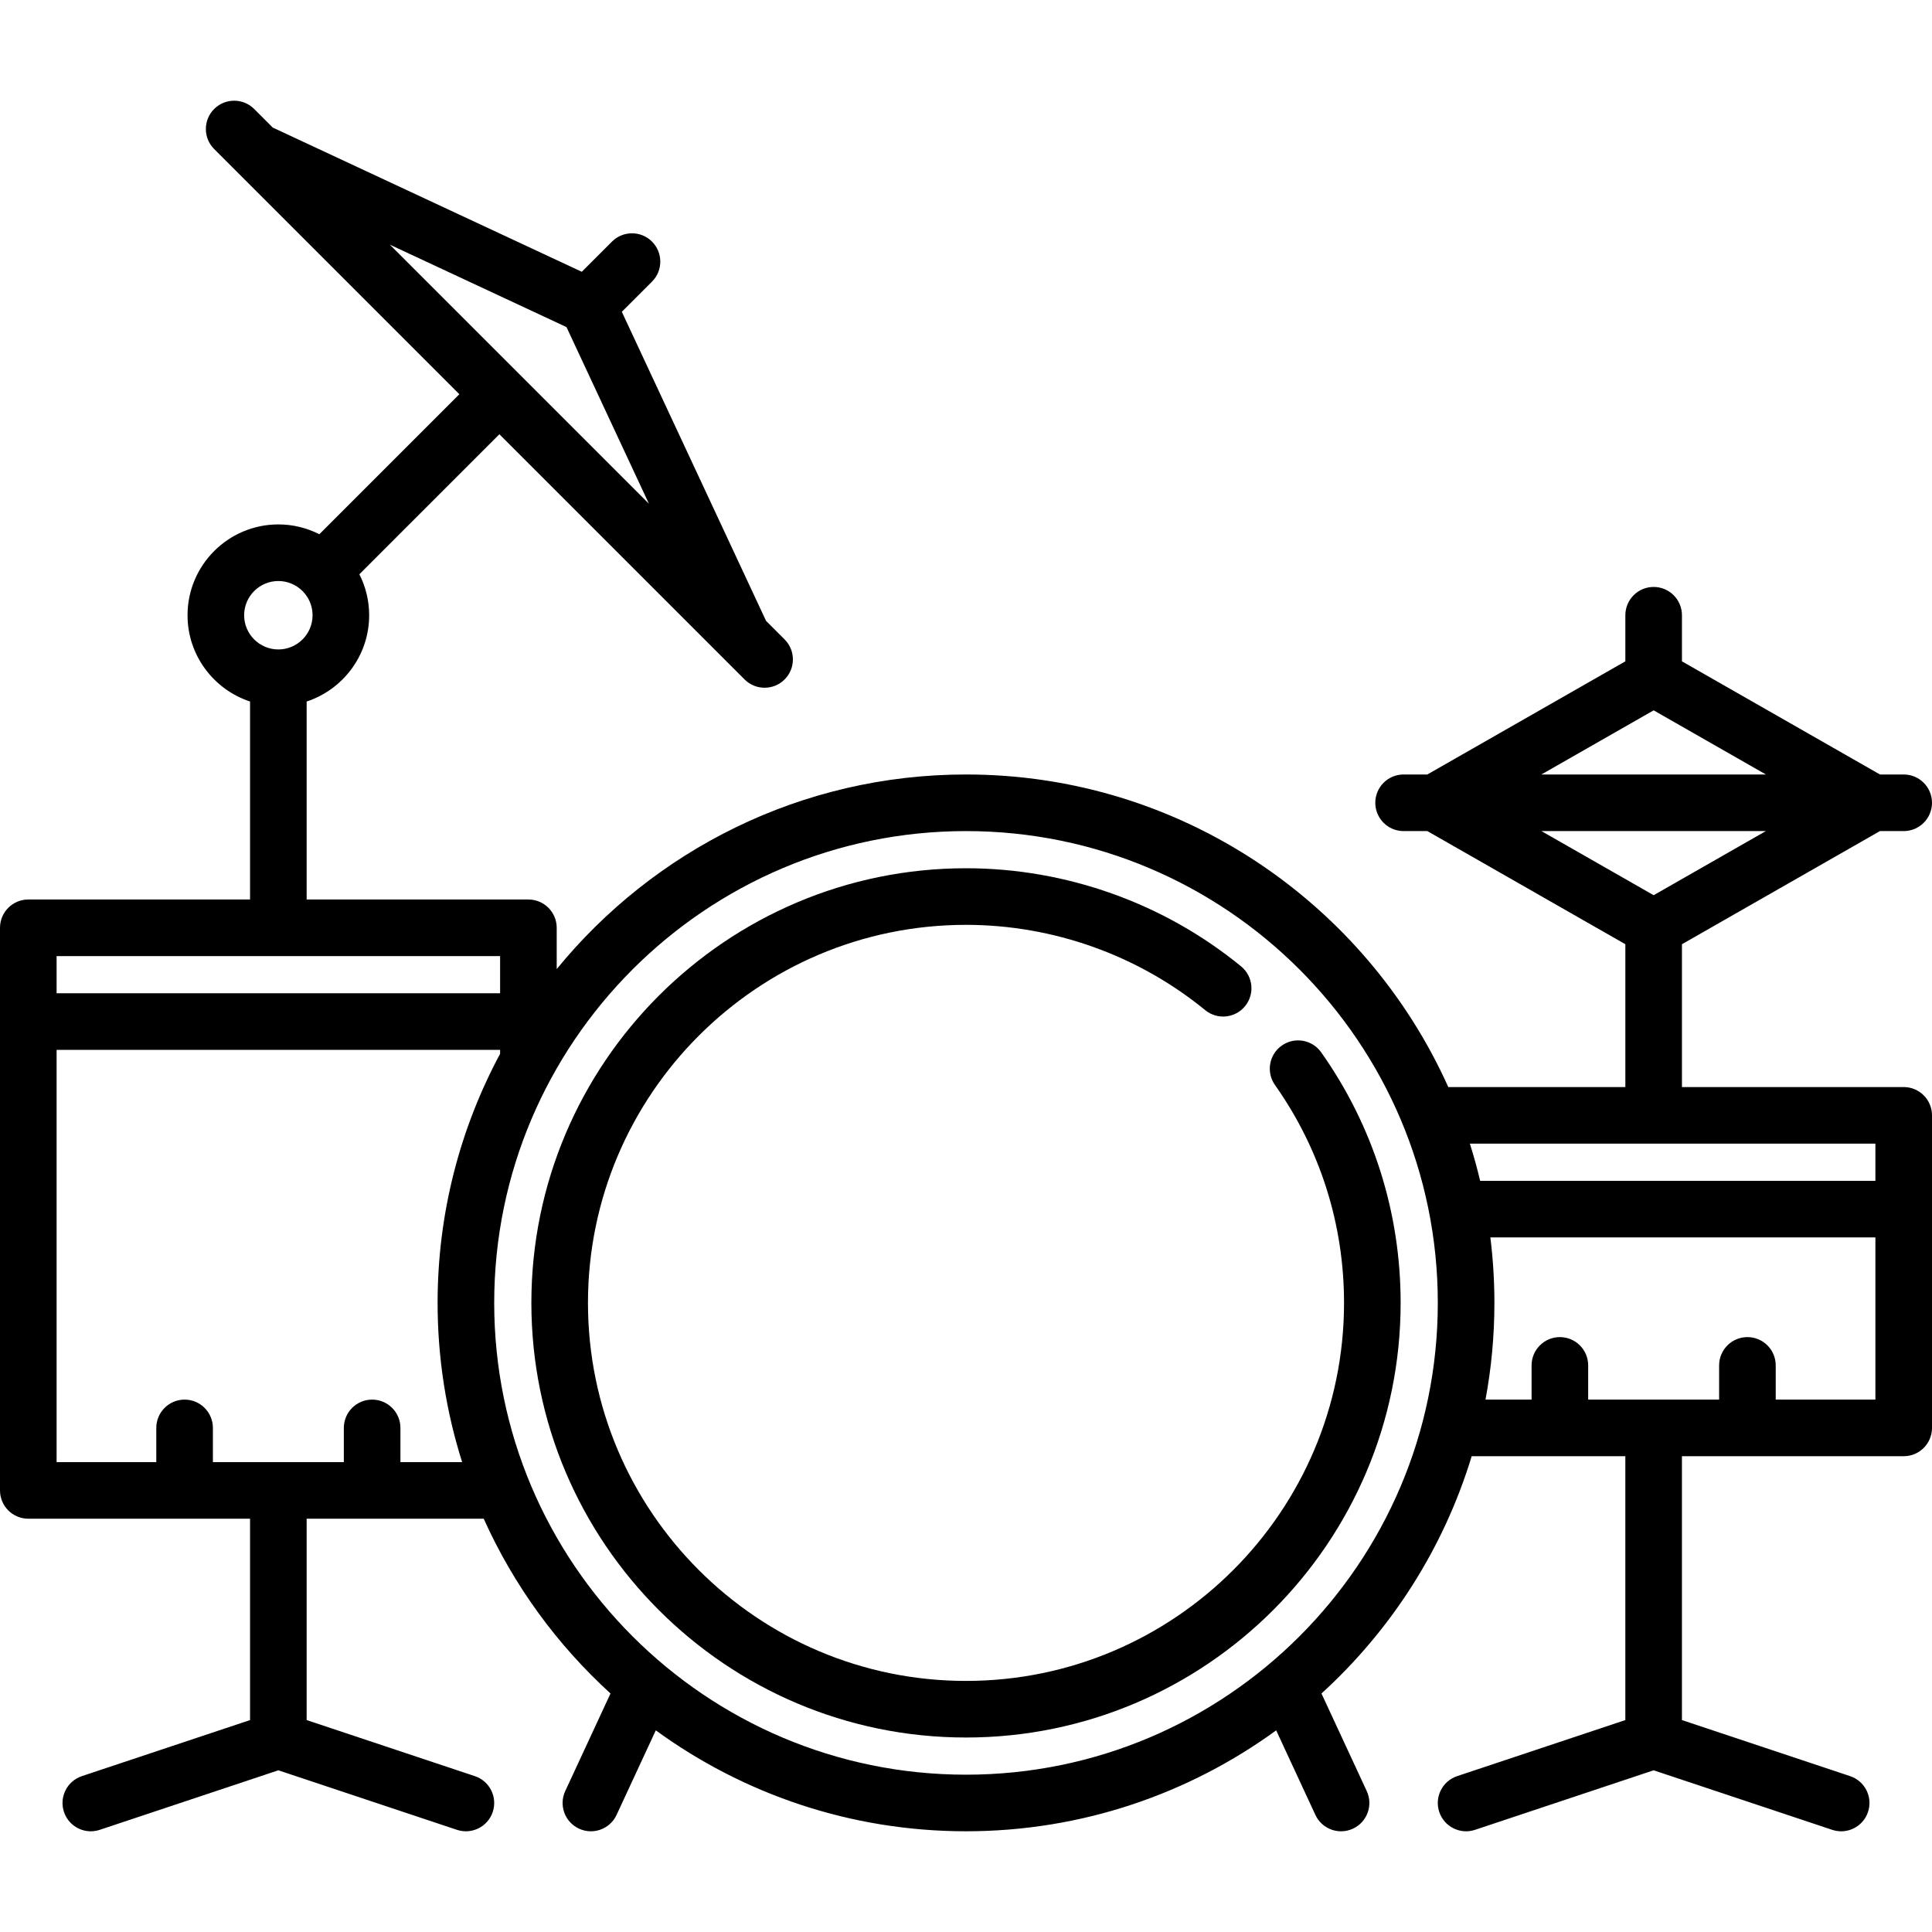
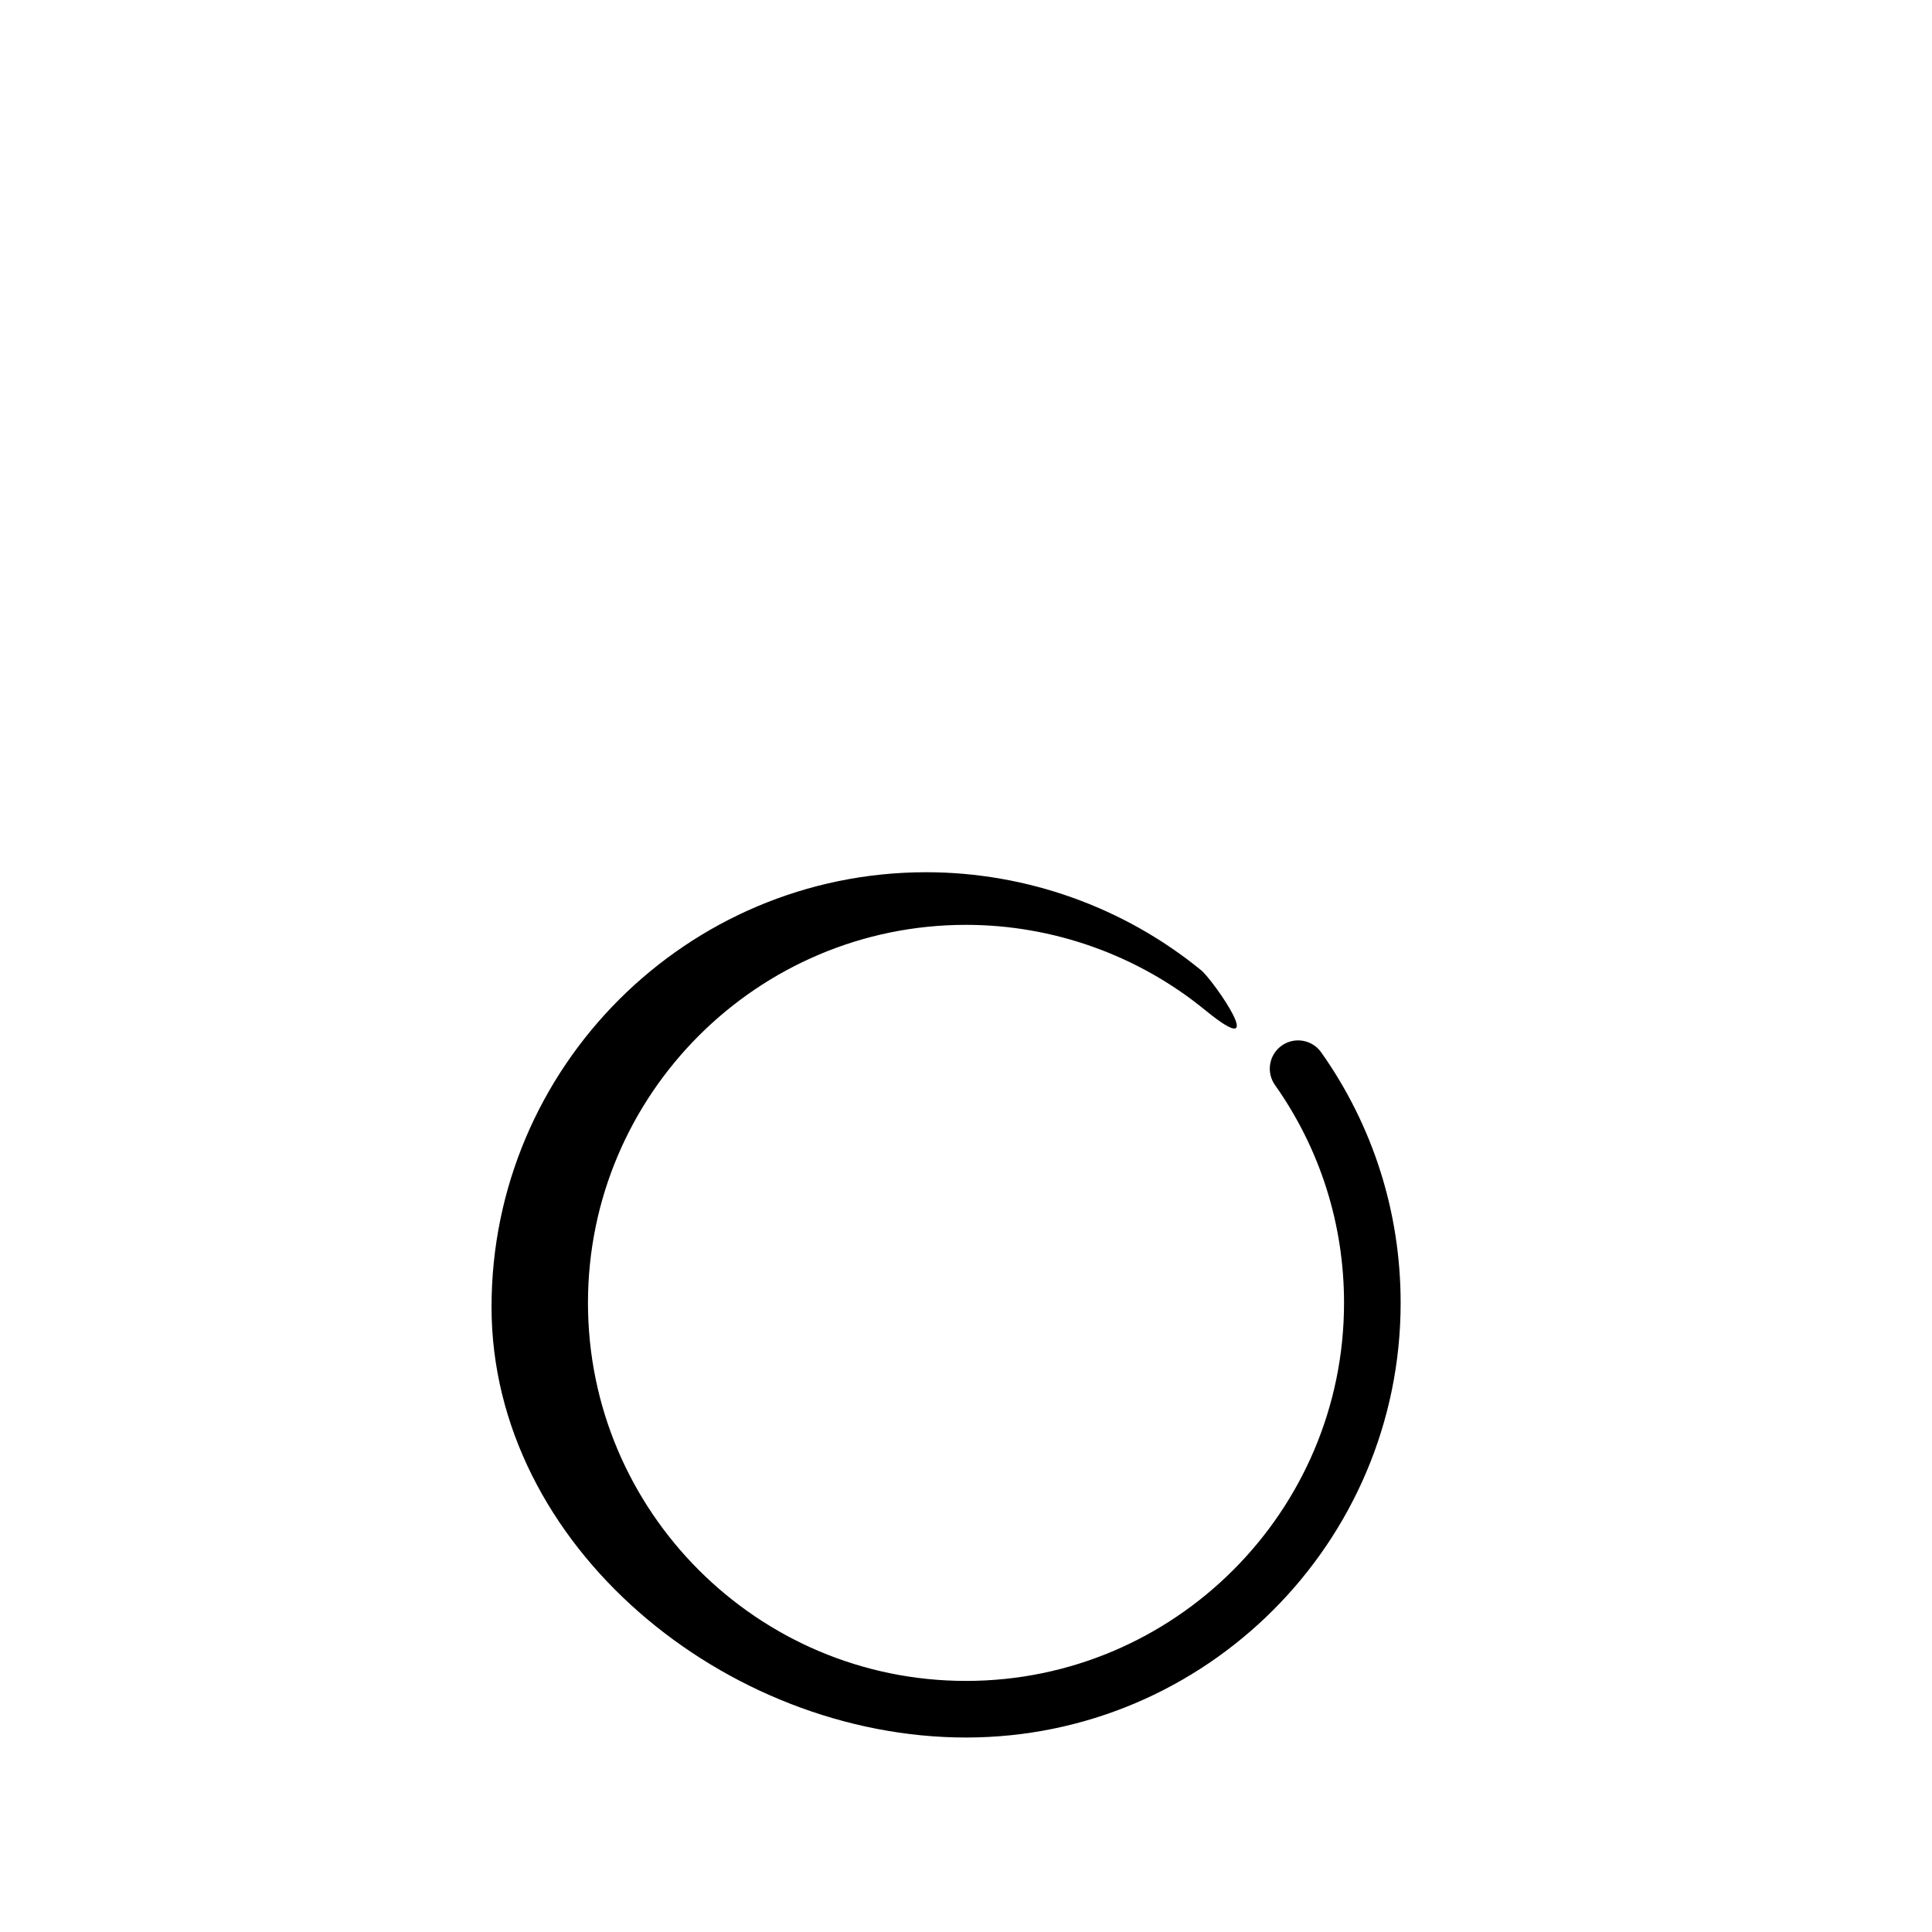
<svg xmlns="http://www.w3.org/2000/svg" version="1.1" id="Capa_1" x="0px" y="0px" viewBox="0 0 512 512" style="enable-background:new 0 0 512 512;" xml:space="preserve">
  <g>
    <g>
-       <path d="M350.134,278.886c-2.389-3.381-7.067-4.19-10.453-1.797c-3.383,2.39-4.188,7.069-1.797,10.453    c11.971,16.944,18.299,36.909,18.299,57.735c0,55.241-44.941,100.183-100.183,100.183c-55.241,0-100.183-44.941-100.183-100.183    c0-55.242,44.942-100.183,100.183-100.183c23.066,0,45.58,8.028,63.395,22.606c3.207,2.622,7.932,2.151,10.555-1.055    s2.15-7.932-1.055-10.555c-20.487-16.764-46.375-25.996-72.895-25.996c-63.512,0-115.183,51.671-115.183,115.183    S192.488,460.46,256,460.46s115.183-51.671,115.183-115.183C371.183,321.334,363.905,298.376,350.134,278.886z" />
+       <path d="M350.134,278.886c-2.389-3.381-7.067-4.19-10.453-1.797c-3.383,2.39-4.188,7.069-1.797,10.453    c11.971,16.944,18.299,36.909,18.299,57.735c0,55.241-44.941,100.183-100.183,100.183c-55.241,0-100.183-44.941-100.183-100.183    c0-55.242,44.942-100.183,100.183-100.183c23.066,0,45.58,8.028,63.395,22.606s2.15-7.932-1.055-10.555c-20.487-16.764-46.375-25.996-72.895-25.996c-63.512,0-115.183,51.671-115.183,115.183    S192.488,460.46,256,460.46s115.183-51.671,115.183-115.183C371.183,321.334,363.905,298.376,350.134,278.886z" />
    </g>
  </g>
  <g>
    <g>
-       <path d="M504.5,288.079h-58.766v-37.85l52.472-29.984h6.294c4.143,0,7.5-3.357,7.5-7.5s-3.357-7.5-7.5-7.5h-6.29l-52.475-29.986    v-12.214c0-4.143-3.357-7.5-7.5-7.5s-7.5,3.357-7.5,7.5v12.214l-52.476,29.986h-6.291c-4.143,0-7.5,3.357-7.5,7.5    s3.357,7.5,7.5,7.5h6.295l52.473,29.985v37.849h-46.925c-21.916-48.779-70.959-82.834-127.808-82.834    c-43.692,0-82.769,20.118-108.469,51.572v-10.939c0-4.143-3.358-7.5-7.5-7.5H81.266v-52.47    c9.608-3.16,16.567-12.212,16.567-22.864c0-3.905-0.941-7.593-2.599-10.857l37.107-37.107l64.983,64.983    c1.464,1.464,3.384,2.196,5.303,2.196s3.839-0.732,5.303-2.196c2.929-2.93,2.929-7.678,0-10.607l-4.92-4.921l-38.221-81.903    l7.999-7.999c2.929-2.929,2.929-7.678,0-10.606c-2.928-2.93-7.677-2.929-10.606-0.001l-8,7.999L72.28,33.805l-4.922-4.922    c-2.929-2.928-7.678-2.928-10.606,0c-2.929,2.93-2.929,7.678,0,10.607l64.982,64.982l-37.105,37.106    c-3.266-1.66-6.955-2.602-10.863-2.602c-13.271,0-24.067,10.797-24.067,24.067c0,10.652,6.959,19.704,16.567,22.864v52.47H7.501    c-4.142,0-7.5,3.357-7.5,7.5v24.84c0,0.003-0.001,0.006-0.001,0.01c0,0.004,0.001,0.006,0.001,0.01v124.237    c0,4.143,3.358,7.5,7.5,7.5h41.36c0.02,0,0.039,0.003,0.058,0.003c0.02,0,0.038-0.003,0.058-0.003h17.292v53.364l-44.572,14.858    c-3.93,1.31-6.053,5.558-4.744,9.487c1.048,3.142,3.974,5.13,7.114,5.13c0.786,0,1.586-0.125,2.373-0.387l47.329-15.777    l47.328,15.777c3.928,1.31,8.176-0.813,9.487-4.743c1.31-3.93-0.814-8.177-4.744-9.487l-44.571-14.858v-53.364h17.292    c0.02,0,0.038,0.003,0.058,0.003c0.02,0,0.038-0.003,0.058-0.003h29.515c7.944,17.681,19.449,33.428,33.602,46.319l-11.998,25.861    c-1.743,3.758-0.11,8.217,3.647,9.96c1.021,0.474,2.095,0.698,3.151,0.698c2.83,0,5.539-1.61,6.809-4.346l10.392-22.401    c23.102,16.809,51.513,26.743,82.205,26.743c30.691,0,59.102-9.933,82.204-26.741l10.392,22.4c1.27,2.736,3.978,4.346,6.809,4.346    c1.057,0,2.13-0.225,3.151-0.698c3.758-1.743,5.391-6.203,3.647-9.96l-11.997-25.86c18.437-16.793,32.38-38.434,39.807-62.884    h40.721v69.927l-44.572,14.858c-3.93,1.31-6.053,5.558-4.743,9.487c1.31,3.93,5.555,6.05,9.487,4.743l47.328-15.777l47.328,15.777    c0.787,0.262,1.587,0.387,2.373,0.387c3.14,0,6.066-1.987,7.114-5.13c1.31-3.93-0.813-8.178-4.743-9.487l-44.572-14.858v-69.927    H504.5c4.143,0,7.5-3.357,7.5-7.5v-82.833C512,291.436,508.642,288.079,504.5,288.079z M103.317,64.842l46.811,21.844    l21.845,46.812l-34.31-34.31c-0.006-0.007-0.012-0.014-0.018-0.02c-0.007-0.007-0.014-0.012-0.02-0.018L103.317,64.842z     M64.699,163.044c0-5,4.068-9.067,9.067-9.067c4.999,0,9.067,4.067,9.067,9.067c0,4.999-4.067,9.066-9.067,9.066    S64.699,168.043,64.699,163.044z M15.001,253.378h117.531v0v9.85H15.001V253.378z M122.471,387.475h-16.352v-9.064    c0-4.143-3.358-7.5-7.5-7.5c-4.142,0-7.5,3.357-7.5,7.5v9.064h-34.7v-9.064c0-4.143-3.358-7.5-7.5-7.5c-4.142,0-7.5,3.357-7.5,7.5    v9.064H15.001V278.228h117.531v1.043c-10.562,19.678-16.563,42.154-16.563,66.007    C115.969,359.978,118.252,374.153,122.471,387.475z M256.001,470.31c-68.943,0-125.032-56.089-125.032-125.032    s56.089-125.033,125.032-125.033s125.032,56.09,125.032,125.033S324.944,470.31,256.001,470.31z M438.234,188.248l29.743,16.996    H408.49L438.234,188.248z M408.493,220.245h59.48l-29.74,16.994L408.493,220.245z M497,370.911h-26.415v-9.065    c0-4.143-3.357-7.5-7.5-7.5s-7.5,3.357-7.5,7.5v9.066h-34.701v-9.066c0-4.143-3.357-7.5-7.5-7.5s-7.5,3.357-7.5,7.5v9.066h-12.21    c1.544-8.314,2.36-16.88,2.36-25.634c0-5.874-0.368-11.663-1.074-17.35H497V370.911z M497,312.929H392.254    c-0.791-3.33-1.699-6.615-2.724-9.85H497V312.929z" />
-     </g>
+       </g>
  </g>
</svg>